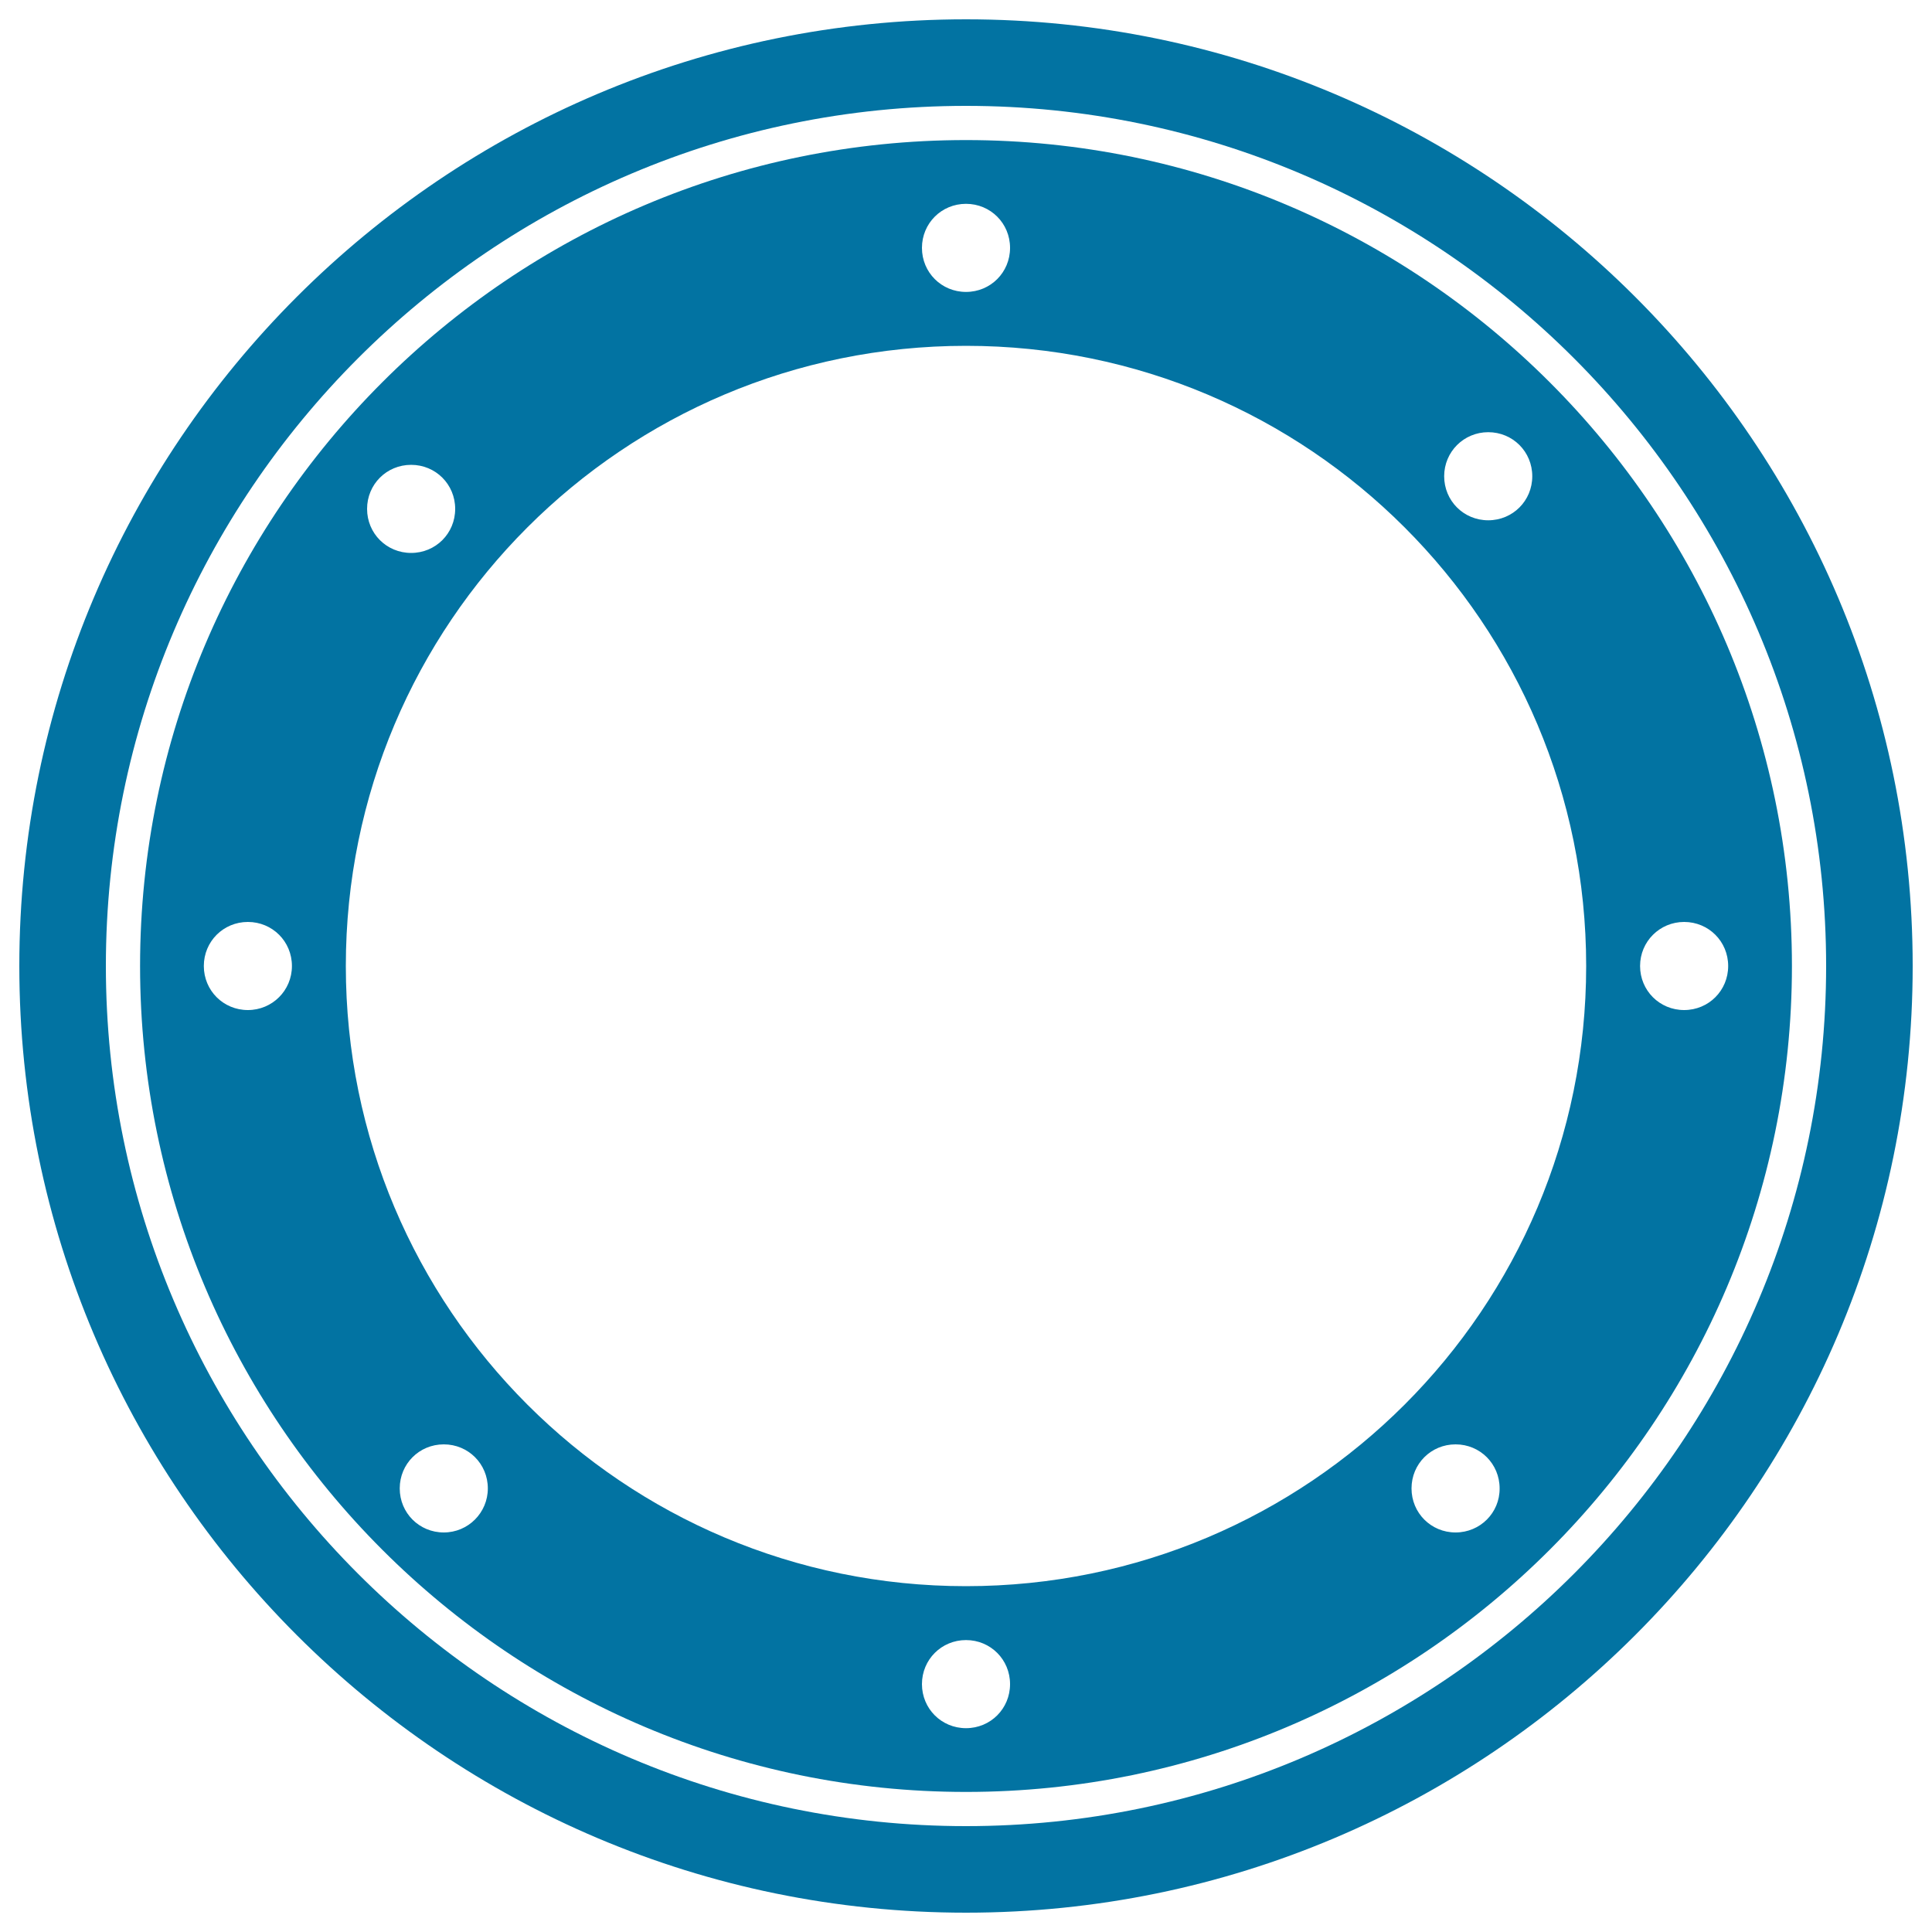
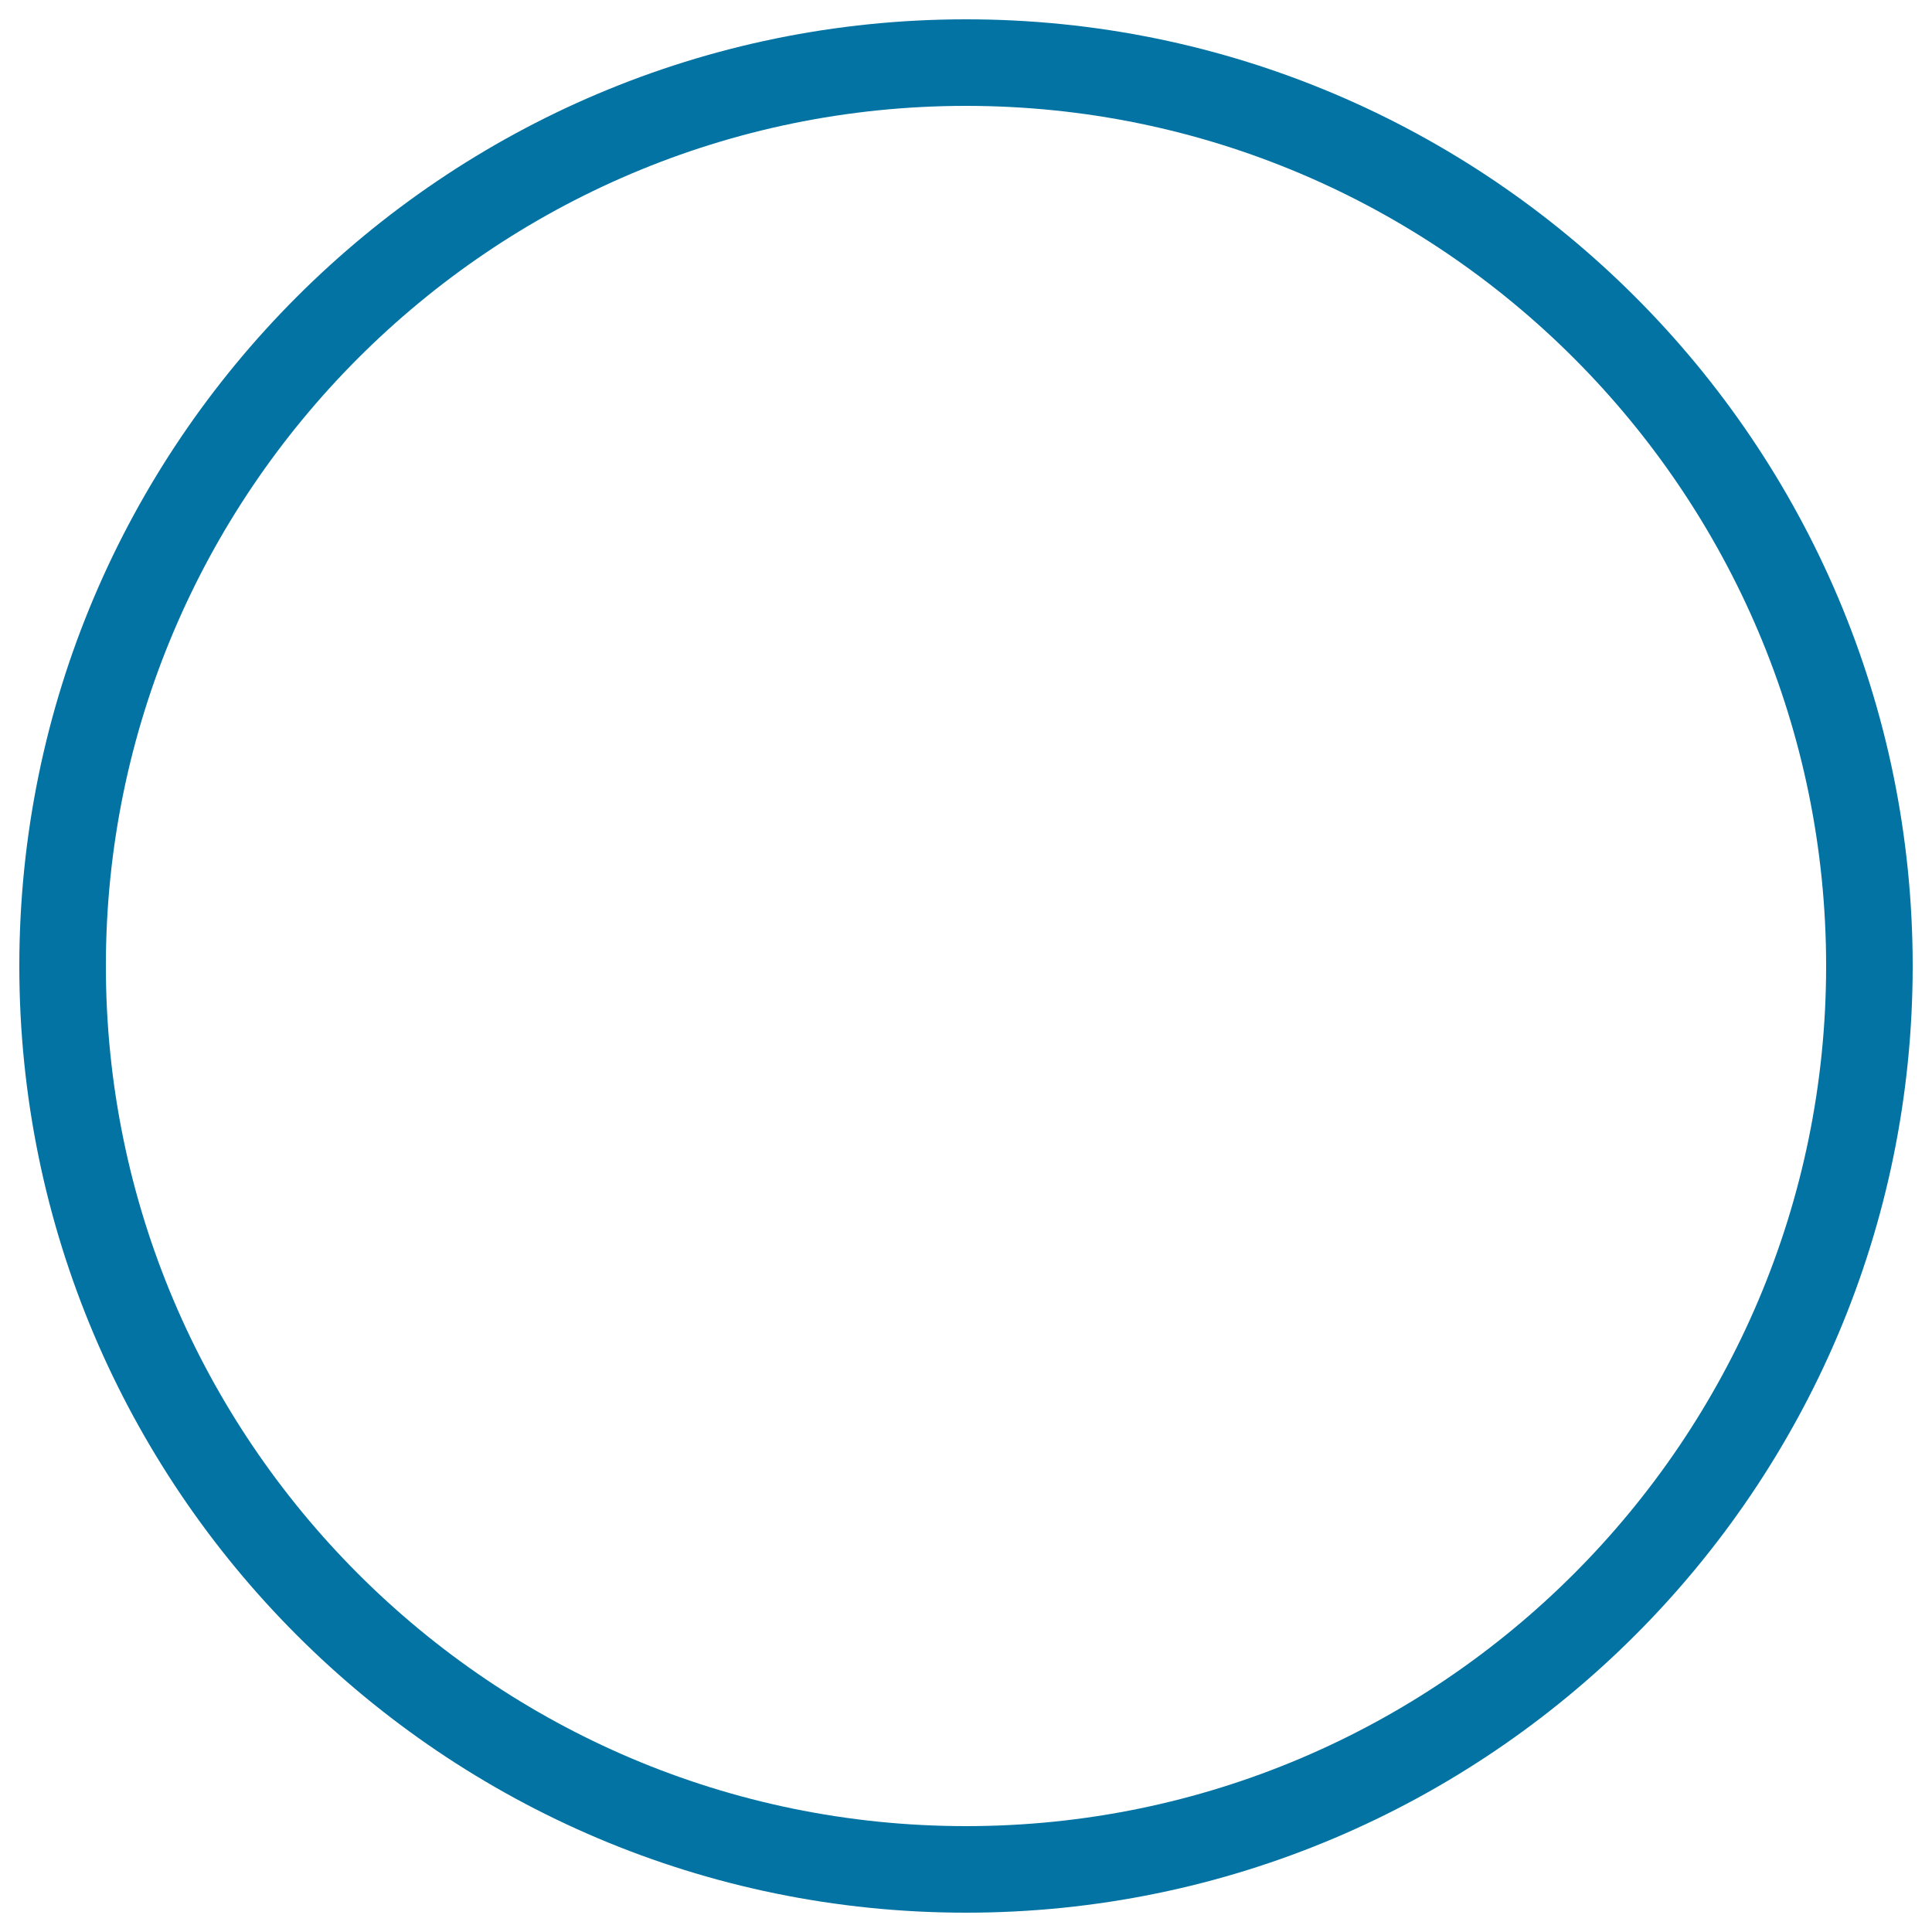
<svg xmlns="http://www.w3.org/2000/svg" viewBox="0 0 1000 1000" style="fill:#0273a2">
  <title>Circular Window SVG icon</title>
  <g>
    <g>
      <path d="M500,10C229.7,10,10,229.7,10,500c0,270.3,219.7,490,490,490c270.3,0,490-219.7,490-490C990,229.7,770.3,10,500,10z M500,945.2C254.2,945.2,54.8,745,54.8,500C54.8,255,254.2,54.8,500,54.8C745.8,54.8,945.2,255,945.2,500C945.2,745,745.8,945.2,500,945.2z" />
-       <path d="M500,72.5C264.3,72.5,72.5,264.3,72.5,500c0,235.7,191.8,427.5,427.5,427.5c235.7,0,427.5-191.8,427.5-427.5C927.5,264.3,735.7,72.5,500,72.5z M770.3,223.7c12.7,0,22.8,10.1,22.8,22.8s-10.1,22.8-22.8,22.8s-22.8-10.1-22.8-22.8S757.7,223.7,770.3,223.7z M500,105.5c12.7,0,22.8,10.1,22.8,22.8s-10.1,22.8-22.8,22.8c-12.7,0-22.8-10.1-22.8-22.8S487.3,105.5,500,105.5z M212.8,240.6c12.7,0,22.8,10.1,22.8,22.8s-10.1,22.8-22.8,22.8c-12.7,0-22.8-10.1-22.8-22.8S200.1,240.6,212.8,240.6z M128.3,522.8c-12.7,0-22.8-10.1-22.8-22.8c0-12.7,10.1-22.8,22.8-22.8s22.8,10.1,22.8,22.8C151.1,512.7,140.9,522.8,128.3,522.8z M229.7,793.2c-12.7,0-22.8-10.1-22.8-22.8c0-12.7,10.1-22.8,22.8-22.8s22.8,10.1,22.8,22.8C252.5,783,242.3,793.2,229.7,793.2z M500,894.5c-12.7,0-22.8-10.1-22.8-22.8s10.1-22.8,22.8-22.8c12.7,0,22.8,10.1,22.8,22.8S512.7,894.5,500,894.5z M753.4,793.2c-12.7,0-22.8-10.1-22.8-22.8c0-12.7,10.1-22.8,22.8-22.8s22.8,10.1,22.8,22.8C776.3,783,766.1,793.2,753.4,793.2z M871.7,477.2c12.7,0,22.8,10.1,22.8,22.8c0,12.7-10.1,22.8-22.8,22.8s-22.8-10.1-22.8-22.8C848.9,487.3,859.1,477.2,871.7,477.2z M500,821c-177.4,0-321-143.6-321-321s143.6-321,321-321s321,143.6,321,321S677.4,821,500,821z" />
    </g>
  </g>
</svg>